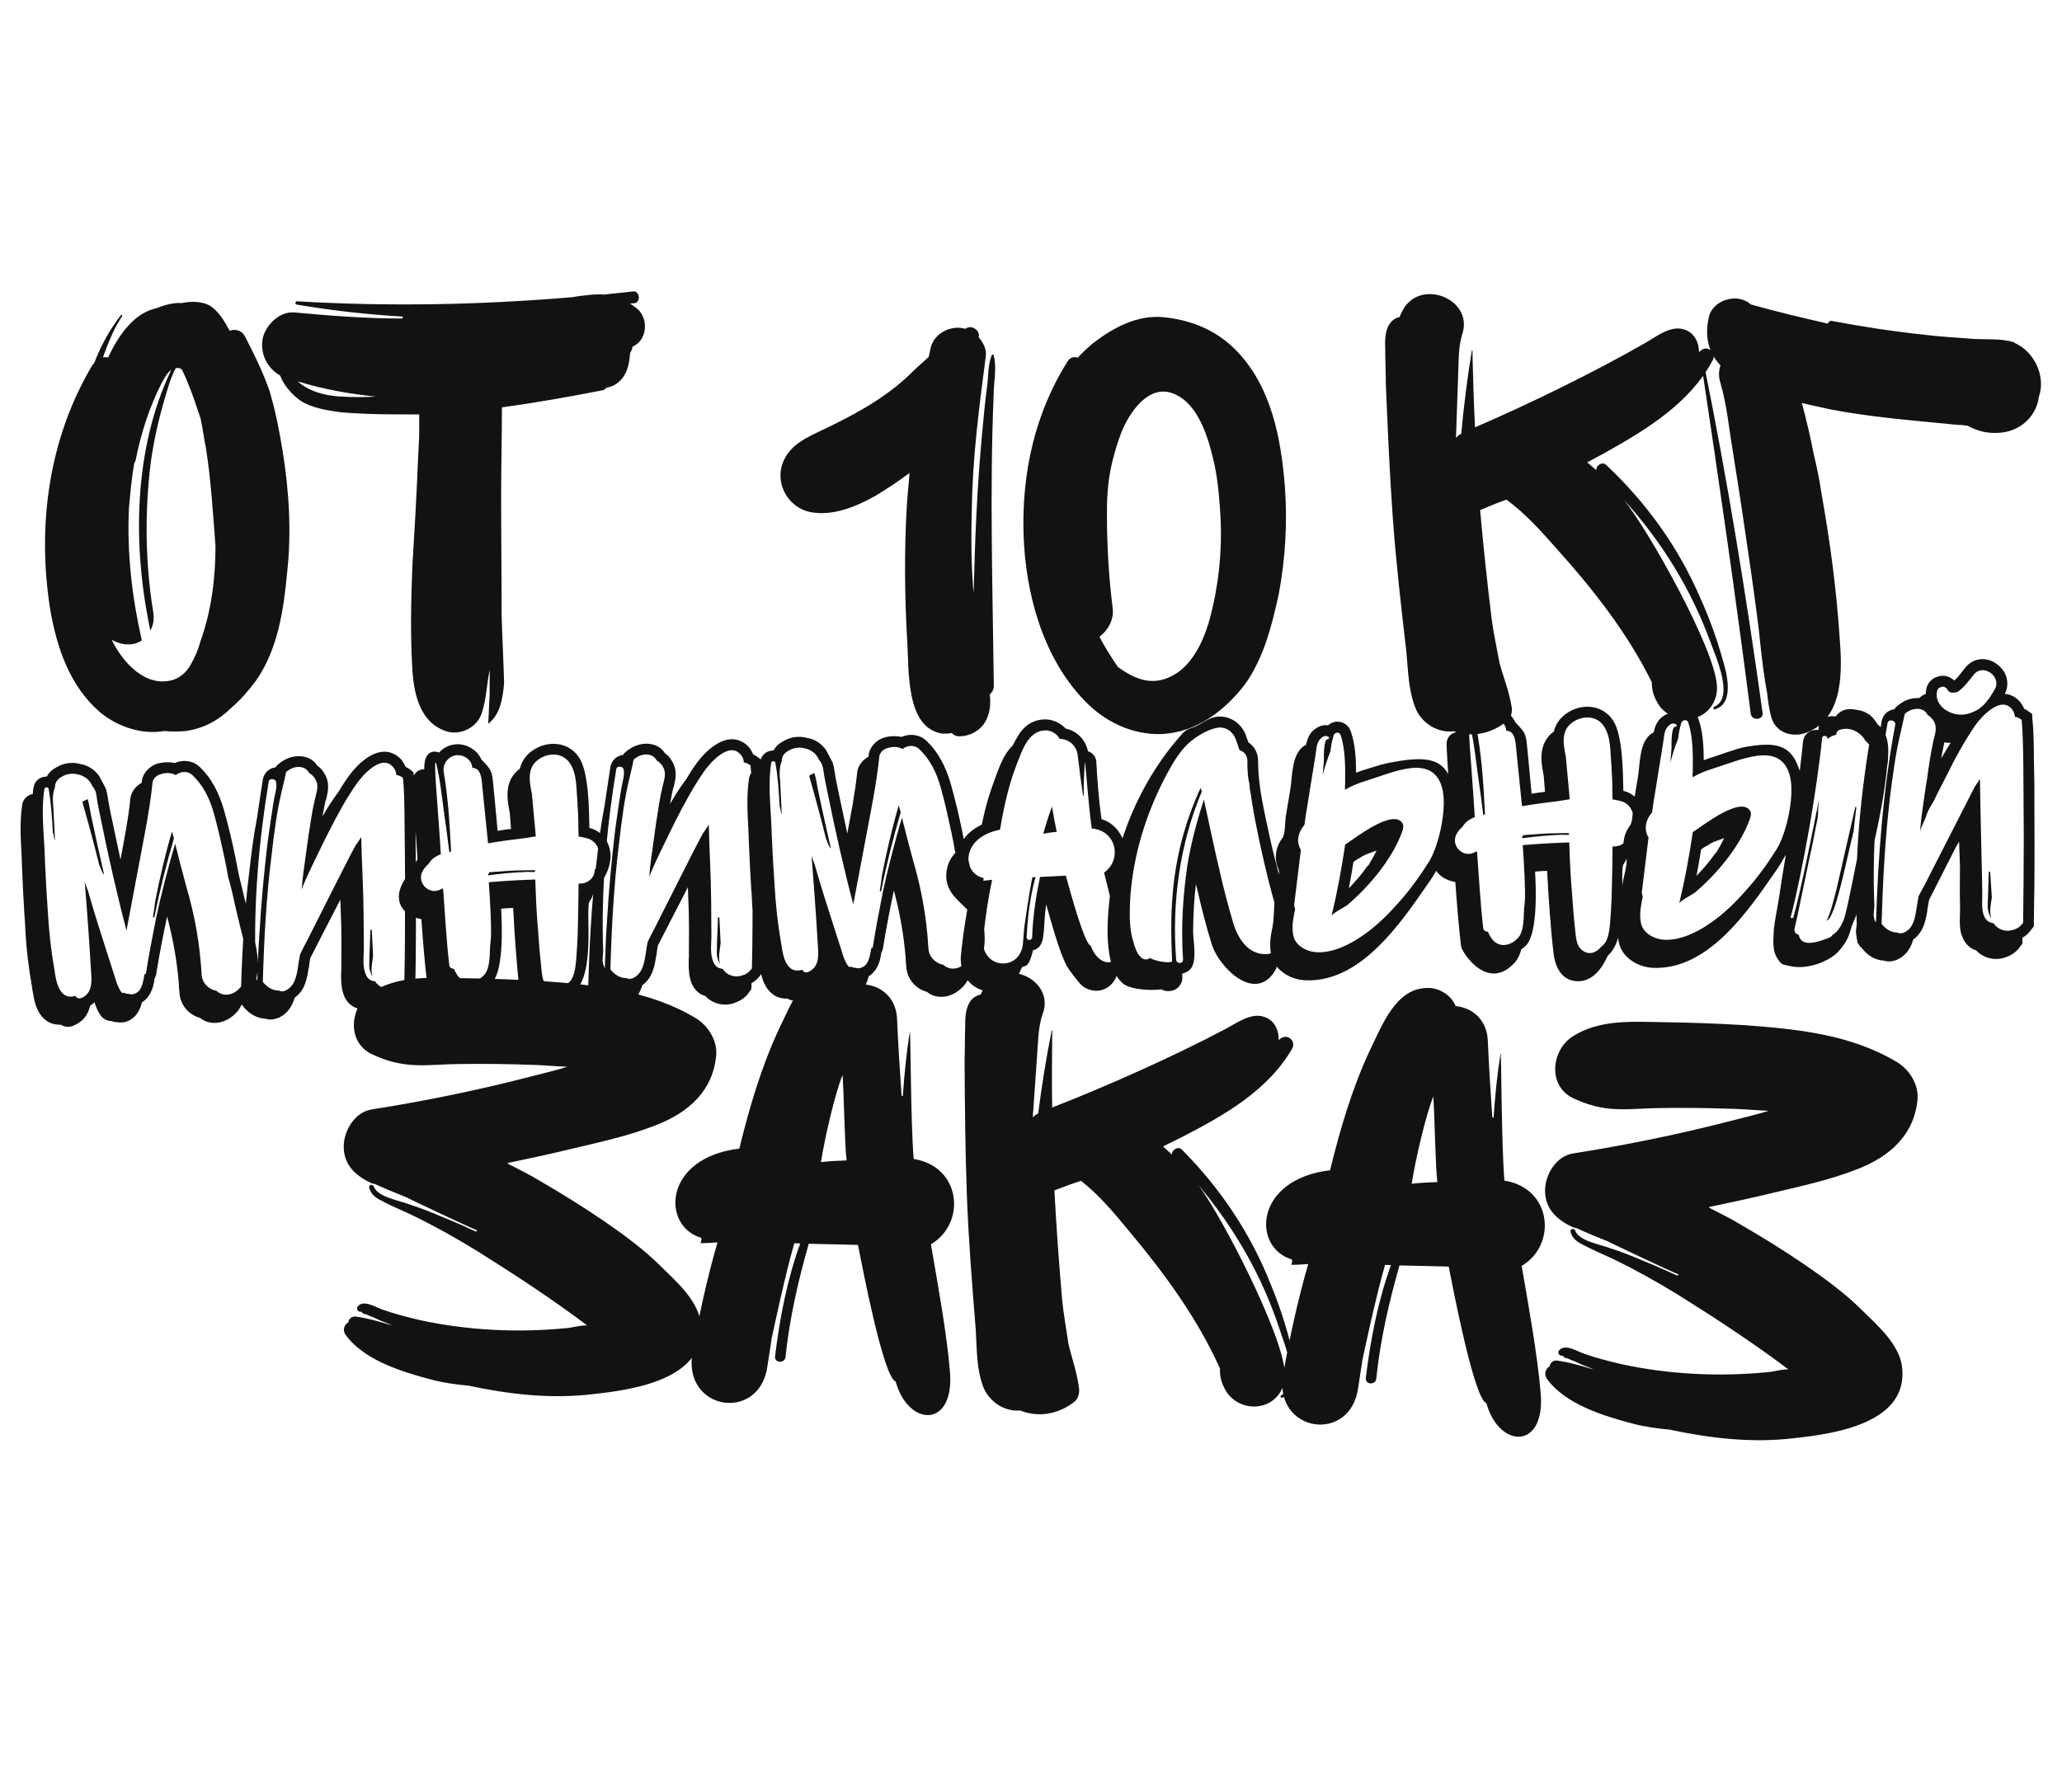
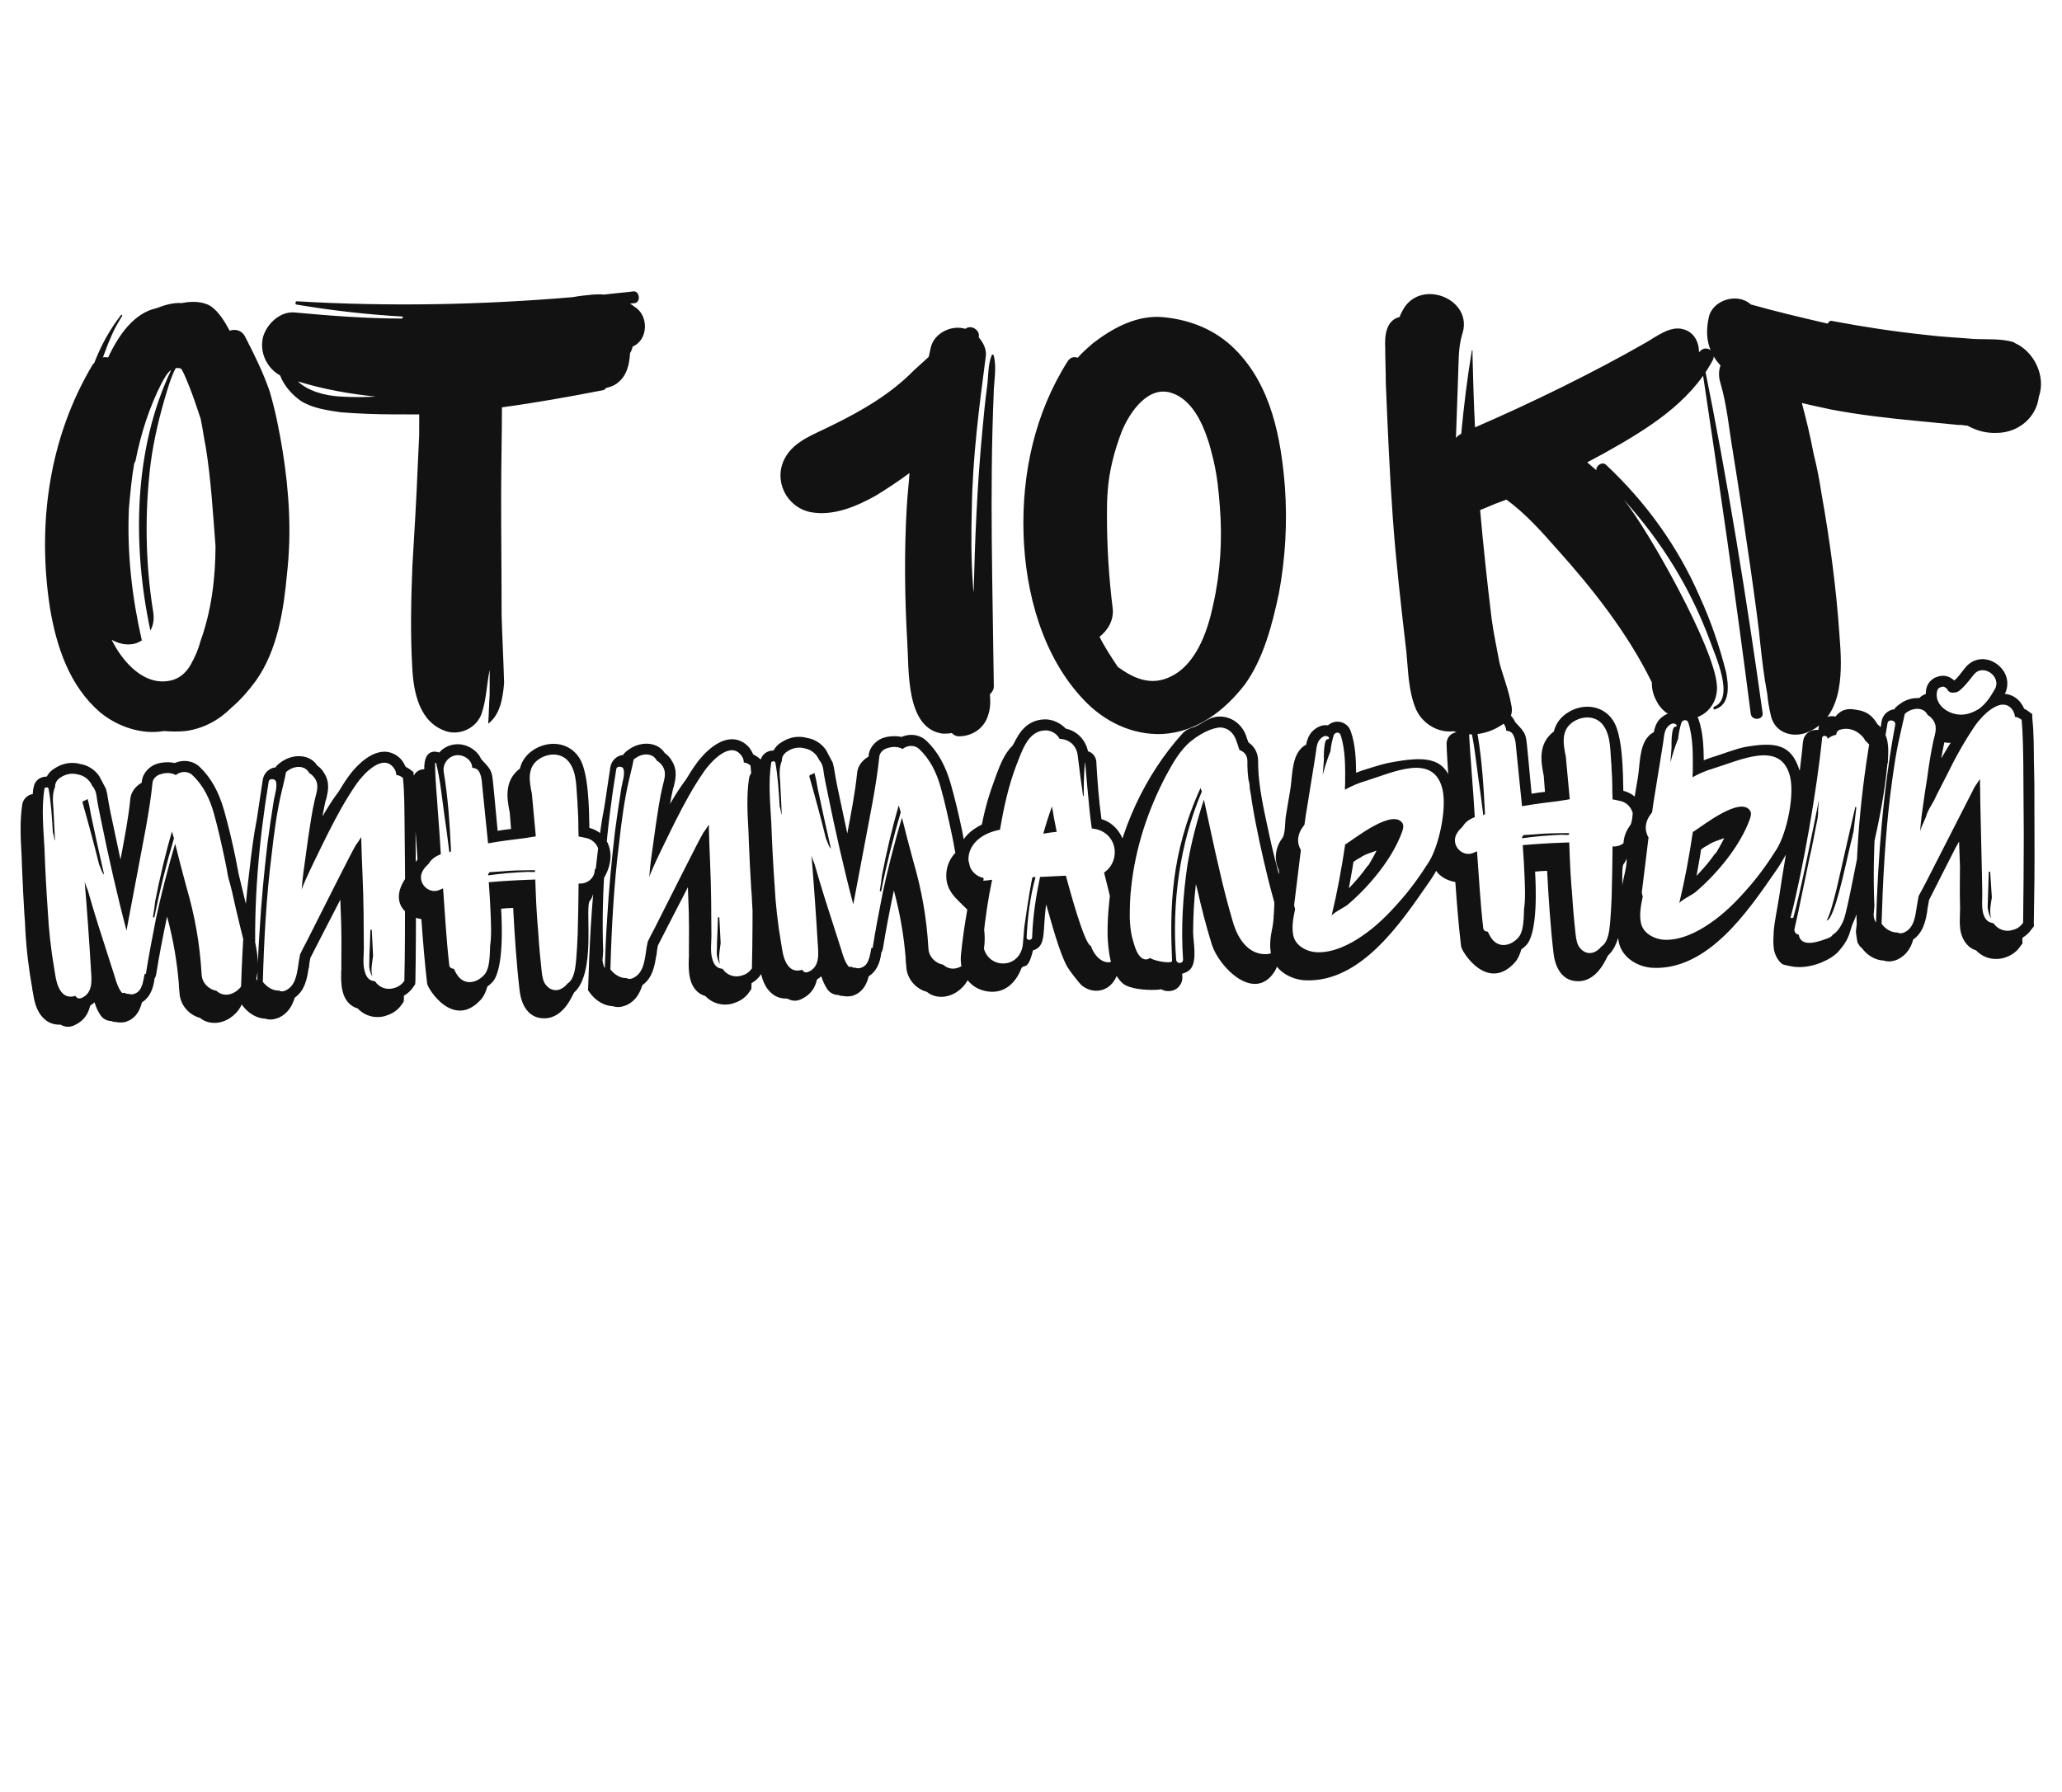
<svg xmlns="http://www.w3.org/2000/svg" width="245" height="213" viewBox="0 0 245 213" fill="none">
  <path d="M33.582 53.588C34.353 58.425 34.657 63.262 34.103 68.175C33.706 72.464 32.995 77.221 30.415 80.883C29.555 82.051 28.617 83.142 27.524 84.076C26.039 85.555 24.244 86.566 22.059 86.874C21.201 86.951 20.343 86.95 19.485 86.87C16.91 87.334 14.026 86.393 11.923 84.673C8.262 81.547 6.71 76.864 5.938 72.261C4.395 62.274 5.816 51.981 11.057 43.254C11.135 43.254 11.135 43.176 11.213 43.098C11.997 41.071 13.014 39.201 14.343 37.487C14.421 37.331 14.577 37.41 14.499 37.566C14.029 38.345 13.56 39.124 13.247 39.903C12.855 40.761 12.542 41.618 12.228 42.476C12.463 42.398 12.696 42.477 12.852 42.477C14.183 39.593 16.059 37.178 18.556 36.636C19.571 36.248 20.585 35.938 21.599 36.018C22.692 35.785 24.018 35.788 24.953 36.335C25.966 36.961 26.744 38.288 27.288 39.303C27.912 39.07 28.692 39.228 29.081 39.93C30.169 42.038 31.258 44.224 32.034 46.487C32.732 48.828 33.196 51.247 33.582 53.588ZM23.793 76.269C25.125 72.606 25.6 68.706 25.606 64.884C25.301 60.984 25.074 57.005 24.456 53.182C24.224 52.012 24.07 50.842 23.838 49.749C23.372 48.345 22.907 46.94 22.363 45.613C22.13 45.066 21.897 44.442 21.586 43.896C21.508 43.817 21.352 43.739 21.274 43.739L20.884 43.738C20.415 44.596 20.101 45.609 19.866 46.389C19.003 49.195 18.296 52.08 17.901 55.043C17.189 60.814 17.257 66.82 18.183 72.594C18.338 73.452 18.259 74.232 17.867 74.933C15.701 64.79 15.876 53.324 20.338 43.971C19.869 44.283 19.556 44.906 19.243 45.452C17.756 48.335 16.737 51.531 16.108 54.728C16.029 54.884 16.029 54.962 15.951 55.04C15.636 56.834 15.477 58.627 15.318 60.421C15.075 65.725 15.69 71.03 16.851 76.102C16.617 76.257 16.305 76.413 15.993 76.49C15.056 76.722 14.043 76.487 13.264 76.017C14.507 78.594 17.232 81.796 20.587 80.788C21.524 80.478 22.227 79.777 22.697 78.919C23.166 78.062 23.558 77.205 23.793 76.269ZM75.174 41.178C75.095 41.49 75.017 41.724 74.86 41.958C74.78 43.362 74.466 44.765 73.216 45.621C72.904 45.855 72.436 46.01 72.045 46.087C71.889 46.243 71.733 46.399 71.499 46.398C67.519 47.172 63.618 47.867 59.639 48.406C59.634 51.838 59.55 55.27 59.544 58.702C59.536 63.46 59.606 68.218 59.598 72.976C59.671 75.706 59.822 78.436 59.896 81.167C59.737 83.038 59.422 84.91 58.016 85.999L58.016 85.843C58.096 84.752 58.098 83.66 58.177 82.568L58.182 79.604C57.868 81.007 57.786 83.191 57.238 84.75C56.689 86.465 54.737 87.398 53.1 86.927C49.826 85.907 49.13 82.318 48.979 79.276C48.752 75.298 48.837 71.242 48.999 67.264C49.24 63.286 49.481 59.231 49.644 55.175L49.806 51.743L49.81 49.248C48.796 49.246 47.782 49.244 46.768 49.242C44.662 49.239 42.556 49.157 40.528 48.998C38.891 48.761 37.175 48.524 35.773 47.664C34.76 46.96 33.748 45.866 33.282 44.617C31.723 43.757 30.79 41.883 31.262 40.012C31.732 38.453 33.295 36.973 35.011 37.132C39.3 37.53 43.511 37.849 47.801 37.856C47.801 37.778 47.88 37.7 47.88 37.622C43.668 37.381 39.457 36.906 35.246 36.197C35.012 36.196 35.091 35.728 35.325 35.807C46.244 36.449 57.164 36.234 68.008 35.316C68.866 35.162 69.646 35.085 70.426 35.008C70.816 35.009 71.284 34.932 71.752 35.011C72.922 34.857 74.093 34.781 75.263 34.627C75.965 34.55 76.197 35.876 75.416 36.031C75.26 36.031 75.026 36.03 74.87 36.108C75.026 36.186 75.182 36.264 75.338 36.421C77.13 37.438 77.047 40.402 75.174 41.178ZM40.532 47.126C41.857 47.206 43.261 47.208 44.666 47.133C41.546 46.815 38.427 46.264 35.387 45.323C36.633 46.495 38.66 47.044 40.532 47.126ZM118.083 81.577C118.083 81.967 117.848 82.279 117.614 82.513C117.69 83.371 117.689 84.229 117.375 85.086C116.905 86.567 115.499 87.501 113.939 87.498C113.549 87.498 113.315 87.341 113.082 87.107C112.77 87.184 112.38 87.184 111.99 87.183C107.545 86.552 108.025 79.454 107.796 76.256C107.493 71.107 107.425 65.413 107.746 60.11C107.826 58.784 107.984 57.458 108.064 56.21C106.815 57.144 105.409 58.078 104.004 58.933C101.739 60.178 99.085 61.343 96.356 60.87C93.471 60.319 91.839 57.119 93.247 54.469C94.343 52.365 96.84 51.589 98.792 50.579C102.305 48.868 105.818 46.846 108.553 44.043L110.35 42.408C110.428 42.018 110.507 41.706 110.585 41.316C110.978 39.601 113.008 38.591 114.645 39.061L114.723 39.062C115.426 38.517 116.517 39.299 116.282 40.078C116.827 40.703 117.215 41.484 117.136 42.264C116.346 48.346 115.556 54.273 115.467 60.513C115.384 63.555 115.379 66.519 115.608 69.561C115.607 69.873 115.685 70.185 115.684 70.497C115.767 67.455 115.85 64.335 116.012 61.216C116.174 57.784 116.413 54.43 116.731 51.077C116.89 49.361 117.049 47.645 117.286 45.93C117.444 44.76 117.368 43.356 117.838 42.187C117.916 42.109 118.072 42.109 118.072 42.265C118.46 43.67 118.066 45.463 118.064 46.867C117.577 58.41 117.947 70.033 118.083 81.577ZM151.945 70.559C151.159 74.223 150.138 78.278 147.87 81.394C145.447 84.51 142.167 87 138.111 87.227C134.522 87.377 131.171 85.734 128.757 83.155C123.852 77.999 121.837 70.43 121.615 63.487C121.393 56.233 122.965 49.06 126.876 42.904C127.188 42.437 127.657 42.359 128.046 42.516C128.593 41.893 129.218 41.348 129.843 40.803C132.264 38.935 135.153 37.38 138.273 37.697C141.47 38.015 144.432 39.19 146.768 41.534C151.051 45.831 152.21 52.073 152.668 57.846C152.973 62.059 152.732 66.348 151.945 70.559ZM144.172 54.633C143.939 53.775 143.785 52.995 143.474 52.136C142.776 50.029 141.532 47.531 139.349 46.747C136.465 45.65 134.197 49.001 133.257 51.339C132.396 53.6 131.767 56.017 131.607 58.434C131.528 59.37 131.526 60.228 131.525 61.086C131.518 64.908 131.746 68.575 132.208 72.319C132.362 73.645 131.657 74.892 130.642 75.671C131.264 76.92 132.042 78.091 132.82 79.262L133.054 79.419C135.469 81.139 137.652 81.532 140.073 79.821C142.338 78.109 143.513 74.912 144.143 71.871C145.007 68.051 145.248 64.151 144.942 60.251C144.79 58.223 144.636 56.662 144.172 54.633ZM203.747 84.297C203.591 84.374 203.513 84.062 203.67 83.984C206.167 82.975 203.758 77.823 203.215 76.262C200.885 69.94 197.463 64.396 192.947 59.396C195.905 63.067 203.604 76.808 203.986 81.333C204.217 83.439 202.731 85.465 200.313 85.461C198.831 85.458 197.429 84.598 196.807 83.271C196.418 82.568 196.263 81.866 196.265 81.086C193.388 75.231 189.263 69.998 184.981 65.233C183.113 63.124 181.245 61.014 178.985 59.373L177.737 59.839C177.034 60.149 176.41 60.382 175.863 60.615C176.246 64.906 176.707 69.275 177.245 73.644C177.476 75.36 177.863 77.077 178.172 78.793C178.56 80.276 179.259 81.993 179.568 83.788C179.723 84.412 179.644 85.192 179.097 85.659C177.222 87.216 174.881 87.68 172.699 86.896C170.904 87.127 169.034 86.032 168.257 84.314C167.325 82.129 167.329 79.789 167.099 77.448C166.484 72.143 165.869 66.838 165.488 61.534C165.107 56.229 164.882 50.925 164.657 45.542C164.659 44.138 164.584 42.734 164.586 41.33C164.51 39.926 164.669 38.054 166.308 37.667C166.387 37.355 166.543 37.121 166.7 36.81C168.812 32.991 175.204 35.576 173.715 39.786C173.244 41.345 173.319 43.217 173.238 45.011L172.992 52.03C173.226 51.797 173.382 51.641 173.617 51.563C173.934 48.21 174.33 44.935 174.881 41.66C174.882 41.582 174.959 41.66 174.959 41.66L174.958 42.206C175.032 45.092 175.105 47.9 175.256 50.786C181.735 47.989 189.385 44.258 195.475 40.758C196.724 40.059 198.443 38.658 200.002 39.128C201.249 39.442 201.871 40.613 201.869 41.861L202.103 41.628C202.885 41.005 203.975 41.865 203.505 42.8C200.767 47.944 195.613 51.055 190.617 53.854L188.587 54.943C188.976 55.255 189.288 55.568 189.677 55.881C189.6 55.335 190.381 54.79 190.848 55.259C195.599 59.713 199.412 65.023 201.976 70.956C203.297 73.844 204.306 76.81 205.081 79.853C205.39 81.413 205.62 83.754 203.747 84.297ZM242.249 47.156C241.933 49.651 239.824 51.364 237.406 51.438C236.002 51.513 234.91 51.2 233.741 50.574L233.507 50.573C233.195 50.495 232.961 50.494 232.649 50.494L227.736 50.017C224.383 49.7 220.951 49.304 217.598 48.674C216.585 48.438 215.337 48.202 214.09 47.888C214.632 49.917 215.097 51.868 215.483 53.897C215.871 55.457 216.18 57.018 216.412 58.578C217.416 64.196 218.186 69.891 218.567 75.586C218.872 79.408 219.175 85.103 214.881 86.968C213.164 87.745 210.981 87.195 210.438 85.166C210.206 84.23 210.052 83.293 209.975 82.435C209.588 80.406 209.358 78.378 209.127 76.272C208.975 74.165 207.279 62.229 205.89 53.646C205.426 50.915 205.197 48.185 204.422 45.532C204.189 44.829 204.19 44.049 204.425 43.426C203.102 42.02 202.481 40.146 203.031 37.729C203.424 35.702 206.39 34.693 208.025 36.178C211.066 37.041 214.107 37.748 217.148 38.455C217.304 38.222 217.46 38.066 217.694 38.144C221.437 38.853 225.102 39.405 228.845 39.801C230.717 40.038 232.667 40.12 234.539 40.279C236.098 40.359 237.815 40.206 239.296 40.677L239.374 40.755C241.712 41.773 243.111 44.739 242.249 47.156ZM209.425 84.696C209.58 85.555 208.175 85.708 208.021 84.85C206.25 71.041 204.246 57.153 202.163 43.344C202.085 43.344 202.475 43.266 202.475 43.344C205.26 57.077 207.499 70.887 209.425 84.696Z" fill="#121212" />
-   <path d="M78.638 150.598C80.371 152.301 82.867 154.499 83.24 157.089C84.163 163.835 75.373 165.152 70.437 165.674C65.498 166.273 60.523 165.701 55.644 164.663C54.166 164.531 52.691 164.321 51.299 163.958C47.82 163.05 43.189 161.631 41.037 158.586C40.667 158.026 40.924 157.411 41.403 157.117C41.414 156.805 41.74 156.426 42.208 156.444C43.761 156.657 45.228 157.101 46.695 157.545C46.542 157.461 46.386 157.455 46.311 157.375C45.618 157.115 45.003 156.858 44.313 156.521C44.004 156.431 43.698 156.264 43.467 156.178C43.155 156.166 43.005 156.005 42.932 155.846C42.852 155.921 42.774 155.918 42.699 155.837L42.621 155.834C42.468 155.751 42.323 155.433 42.485 155.283C43.143 154.37 44.667 155.363 45.438 155.625C46.902 156.147 48.372 156.513 49.919 156.882C55.572 158.104 61.493 158.399 67.29 157.831C67.68 157.845 69.493 157.366 69.799 157.533C65.545 154.333 61.124 151.439 56.622 148.62C54.179 147.126 51.656 145.706 49.048 144.44C47.821 143.849 46.513 143.332 45.289 142.663C44.599 142.326 44.067 141.916 43.862 141.128C43.795 140.813 44.269 140.675 44.413 140.992C44.835 142.256 47.474 142.665 48.551 143.095C49.94 143.536 51.248 144.052 52.631 144.649C53.939 145.166 55.244 145.76 56.549 146.354C56.627 146.357 56.63 146.279 56.711 146.204C56.63 146.279 48.268 142.304 48.346 142.307C47.038 141.791 45.808 141.277 44.503 140.683C44.425 140.68 44.269 140.675 44.116 140.591C42.274 139.743 40.838 138.441 40.84 136.256C40.831 134.382 42.161 132.168 44.124 131.849C50.561 130.836 57.01 129.512 63.315 127.869C64.654 127.528 66.071 127.19 67.414 126.771C66.088 126.722 64.766 126.596 63.519 126.55C60.401 126.436 57.358 126.402 54.313 126.447C52.673 126.465 51.028 126.639 49.391 126.579C47.442 126.507 45.819 126.057 44.055 125.212C41.145 123.701 41.608 119.581 44.087 117.955C47.285 115.886 51.176 116.185 54.843 116.241C58.12 116.283 61.315 116.401 64.586 116.598C70.814 117.061 77.191 117.685 82.689 121.008C84.063 121.839 85.173 123.519 85.11 125.234C84.794 129.593 81.81 132.216 77.93 133.713C74.683 134.999 71.222 135.73 67.836 136.543C65.316 137.153 62.799 137.685 60.282 138.217C60.36 138.22 60.357 138.298 60.357 138.298C61.659 138.97 62.886 139.562 64.108 140.309C66.706 141.809 69.224 143.384 71.662 145.035C74.174 146.766 76.53 148.491 78.638 150.598ZM106.42 164.182C104.956 163.661 102.468 150.613 101.942 147.94L96.093 147.803C94.839 152.206 93.819 156.618 93.338 161.205C93.307 162.063 91.982 162.014 92.091 161.16C92.647 156.653 93.517 152.08 95.08 147.766L94.378 147.74C93.308 151.37 91.703 158.96 91.703 158.96L91.191 162.297C90.319 169.056 81.08 167.703 82.273 160.722C83.059 156.302 83.998 151.965 85.25 147.64C84.545 147.692 83.841 147.745 83.217 147.722C83.301 147.569 83.388 147.338 83.318 147.101C78.531 145.677 78.828 137.57 87.844 136.496C89.037 131.622 90.464 126.757 92.581 122.23C94.015 119.316 95.664 114.771 99.487 114.833C100.815 114.804 102.264 115.716 102.764 116.983C104.941 117.219 106.524 118.76 106.591 121.182C106.716 124.152 106.917 127.204 107.12 130.177C107.195 130.258 107.195 130.258 107.273 130.261C107.445 127.692 107.695 125.125 108.099 122.642C108.205 121.865 108.181 133.182 108.561 137.723C114.225 138.633 114.837 145.368 110.608 147.867C111.381 152.344 112.486 158.395 112.866 162.936C113.475 169.749 107.938 169.624 106.42 164.182ZM97.541 138.1C98.56 137.981 99.576 137.94 100.593 137.899C100.349 136.017 100.269 129.692 100.107 127.735C99.247 129.889 98.048 134.918 97.541 138.1ZM152.32 166.099C152.161 166.171 152.094 165.856 152.253 165.784C154.785 164.862 152.557 159.629 152.068 158.05C149.961 151.651 146.734 145.991 142.396 140.836C145.224 144.608 152.438 158.61 152.662 163.145C152.819 165.258 151.263 167.231 148.847 167.142C147.366 167.088 145.994 166.179 145.419 164.831C145.055 164.115 144.925 163.408 144.954 162.629C142.284 156.677 138.344 151.303 134.231 146.391C132.438 144.218 130.644 142.045 128.444 140.325L127.179 140.747C126.466 141.033 125.834 141.244 125.28 141.458C125.513 145.759 125.82 150.142 126.206 154.527C126.377 156.25 126.704 157.979 126.953 159.705C127.288 161.201 127.927 162.941 128.173 164.746C128.306 165.375 128.199 166.151 127.637 166.599C125.709 168.09 123.353 168.472 121.199 167.612C119.398 167.78 117.567 166.62 116.851 164.877C115.995 162.66 116.081 160.322 115.933 157.975C115.503 152.651 115.074 147.328 114.879 142.013C114.683 136.699 114.643 131.39 114.607 126.003C114.658 124.6 114.632 123.194 114.683 121.791C114.657 120.385 114.881 118.52 116.532 118.19C116.622 117.881 116.786 117.653 116.953 117.347C119.198 113.605 125.495 116.411 123.86 120.566C123.335 122.108 123.345 123.981 123.201 125.771L122.71 132.778C122.952 132.553 123.114 132.403 123.351 132.333C123.785 128.993 124.295 125.733 124.961 122.48C124.964 122.402 125.039 122.482 125.039 122.482L125.019 123.028C124.991 125.915 124.966 128.724 125.016 131.614C131.589 129.045 139.365 125.583 145.573 122.298C146.846 121.642 148.612 120.302 150.154 120.827C151.39 121.185 151.971 122.377 151.925 123.624L152.167 123.399C152.97 122.804 154.03 123.701 153.528 124.619C150.611 129.664 145.352 132.593 140.261 135.216L138.194 136.233C138.572 136.559 138.873 136.883 139.251 137.209C139.193 136.66 139.992 136.143 140.443 136.628C145.035 141.245 148.66 146.686 151.015 152.704C152.235 155.637 153.139 158.636 153.808 161.704C154.062 163.275 154.21 165.622 152.32 166.099ZM176.609 166.755C175.146 166.233 172.658 153.185 172.131 150.512L166.282 150.376C165.028 154.779 164.008 159.19 163.528 163.778C163.496 164.635 162.171 164.587 162.281 163.732C162.836 159.225 163.706 154.652 165.269 150.338L164.568 150.313C163.498 153.942 161.893 161.532 161.893 161.532L161.38 164.87C160.508 171.628 151.27 170.275 152.462 163.294C153.248 158.874 154.188 154.537 155.439 150.212C154.735 150.265 154.03 150.317 153.407 150.294C153.49 150.141 153.577 149.91 153.508 149.673C148.721 148.249 149.018 140.142 158.033 139.068C159.226 134.194 160.653 129.329 162.771 124.802C164.204 121.888 165.854 117.344 169.676 117.406C171.004 117.376 172.454 118.288 172.954 119.555C175.13 119.791 176.713 121.332 176.78 123.754C176.906 126.725 177.106 129.776 177.309 132.75C177.384 132.83 177.384 132.83 177.462 132.833C177.635 130.264 177.885 127.697 178.288 125.214C178.394 124.438 178.37 135.754 178.75 140.295C184.414 141.205 185.026 147.94 180.798 150.439C181.57 154.917 182.676 160.967 183.055 165.508C183.664 172.321 178.127 172.196 176.609 166.755ZM167.731 140.672C168.75 140.553 169.766 140.513 170.782 140.472C170.539 138.59 170.459 132.264 170.296 130.307C169.437 132.461 168.238 137.491 167.731 140.672ZM221.377 155.829C223.11 157.532 225.605 159.73 225.979 162.32C226.902 169.066 218.112 170.383 213.176 170.905C208.236 171.504 203.262 170.932 198.383 169.894C196.904 169.762 195.429 169.552 194.038 169.189C190.558 168.281 185.927 166.862 183.775 163.817C183.406 163.257 183.662 162.642 184.141 162.348C184.153 162.036 184.479 161.658 184.947 161.675C186.5 161.888 187.967 162.332 189.433 162.776C189.28 162.692 189.124 162.686 189.049 162.606C188.356 162.346 187.741 162.089 187.051 161.752C186.742 161.662 186.436 161.495 186.205 161.409C185.893 161.397 185.743 161.236 185.671 161.077C185.59 161.152 185.512 161.149 185.437 161.068L185.359 161.065C185.206 160.982 185.062 160.664 185.223 160.514C185.881 159.602 187.406 160.594 188.177 160.856C189.641 161.378 191.11 161.745 192.658 162.113C198.311 163.335 204.232 163.63 210.029 163.062C210.418 163.077 212.231 162.597 212.537 162.764C208.284 159.564 203.863 156.67 199.361 153.851C196.918 152.357 194.394 150.938 191.787 149.671C190.56 149.08 189.252 148.564 188.027 147.894C187.337 147.557 186.806 147.147 186.601 146.359C186.534 146.044 187.008 145.906 187.152 146.223C187.574 147.487 190.213 147.896 191.29 148.326C192.679 148.767 193.987 149.283 195.37 149.881C196.678 150.397 197.983 150.991 199.288 151.585C199.366 151.588 199.369 151.51 199.449 151.435C199.369 151.51 191.007 147.535 191.084 147.538C189.777 147.022 188.547 146.508 187.241 145.914C187.163 145.911 187.008 145.906 186.855 145.822C185.012 144.974 183.577 143.672 183.579 141.487C183.57 139.613 184.9 137.399 186.863 137.08C193.3 136.067 199.749 134.743 206.053 133.101C207.393 132.759 208.81 132.421 210.152 132.002C208.827 131.953 207.505 131.827 206.258 131.781C203.14 131.667 200.097 131.633 197.051 131.678C195.412 131.696 193.766 131.87 192.129 131.81C190.181 131.738 188.558 131.289 186.794 130.443C183.883 128.932 184.346 124.812 186.826 123.186C190.023 121.117 193.915 121.416 197.581 121.472C200.858 121.515 204.054 121.632 207.325 121.83C213.552 122.292 219.93 122.916 225.428 126.239C226.802 127.07 227.911 128.75 227.848 130.465C227.533 134.824 224.549 137.447 220.669 138.944C217.422 140.23 213.961 140.961 210.575 141.774C208.055 142.384 205.537 142.916 203.02 143.448C203.098 143.451 203.095 143.529 203.095 143.529C204.398 144.201 205.625 144.793 206.846 145.54C209.445 147.04 211.963 148.615 214.4 150.266C216.913 151.997 219.269 153.722 221.377 155.829Z" fill="#121212" />
  <path d="M30.556 113.378C30.779 115.011 30.583 116.413 29.968 117.543C29.738 118.002 29.382 118.384 28.983 118.686C28.872 119.018 28.759 119.309 28.605 119.602C27.99 120.732 26.787 121.513 25.599 121.556C24.943 121.579 24.28 121.398 23.772 120.965C22.405 120.604 21.377 119.369 21.325 117.935C21.271 117.568 21.258 117.199 21.244 116.83C21.032 114.335 20.61 111.725 19.853 108.921C19.361 111.236 18.911 113.55 18.543 115.86C18.508 116.026 18.432 116.193 18.354 116.318C18.325 116.648 18.253 116.937 18.182 117.227C17.926 118.098 17.497 118.729 16.855 119.121L16.82 119.286C16.492 120.447 15.861 121.167 14.887 121.448C14.684 121.496 14.52 121.502 14.356 121.508C14.151 121.516 13.944 121.482 13.738 121.448C13.574 121.454 13.409 121.419 13.242 121.343C12.708 121.321 12.248 121.092 11.945 120.651C11.598 120.13 11.374 119.605 11.234 119.118C11.074 119.246 10.915 119.375 10.714 119.505C10.501 120.416 10.039 121.253 8.95 121.784C8.709 121.916 8.425 122.008 8.138 122.019C7.769 122.032 7.478 121.919 7.185 121.766C6.448 121.792 5.783 121.57 5.274 121.096C4.257 120.189 4.043 118.801 3.883 117.781C3.838 117.66 3.835 117.578 3.831 117.455C3.42 115.172 3.132 112.844 3 110.305C2.98 109.773 2.961 109.24 2.901 108.709C2.793 106.825 2.683 104.901 2.613 102.975L2.568 101.705C2.455 99.699 2.34 97.652 2.637 95.631C2.736 94.971 3.251 94.46 3.904 94.355C3.895 94.109 3.926 93.82 3.999 93.572C4.095 92.83 4.692 92.316 5.471 92.288L5.553 92.285C5.784 91.867 6.1 91.527 6.502 91.307C7.104 90.917 7.752 90.688 8.449 90.663C8.776 90.651 9.147 90.679 9.52 90.789C10.427 90.92 11.267 91.465 11.787 92.225L12.579 93.715C12.626 93.877 12.674 94.081 12.722 94.284C12.831 95.019 12.98 95.752 13.132 96.567L13.28 97.259C13.627 98.929 13.973 100.557 14.317 102.145C14.764 99.749 15.251 97.311 15.492 94.882C15.586 94.058 16.177 93.381 16.821 93.029C16.859 92.946 16.857 92.905 16.854 92.823C16.982 91.793 17.855 90.982 18.708 90.746C19.033 90.653 19.4 90.598 19.769 90.585C20.097 90.573 20.426 90.603 20.757 90.673C21.08 90.538 21.446 90.443 21.815 90.43C22.552 90.403 23.259 90.665 23.77 91.18C25.087 92.446 26.009 94.136 26.62 96.288C27.137 98.116 27.572 99.946 27.969 101.86C28.073 102.472 28.219 103.123 28.372 103.938L28.805 105.728C28.998 106.541 29.19 107.314 29.383 108.128C29.525 108.656 29.627 109.186 29.769 109.714C29.818 109.958 29.87 110.243 29.96 110.486C30.199 111.421 30.439 112.397 30.556 113.378ZM28.838 116.927C29.375 115.882 29.414 114.691 29.291 113.546C29.125 112.363 28.796 111.185 28.507 110.005C28.172 108.663 27.879 107.361 27.585 106.018C27.441 105.449 27.296 104.838 27.11 104.23C27.003 103.536 26.854 102.803 26.706 102.111C26.312 100.279 25.918 98.447 25.401 96.619C24.931 94.954 24.176 93.34 22.86 92.115C22.349 91.6 21.448 91.633 20.89 92.104C20.388 91.835 19.771 91.775 19.081 92.005C18.634 92.103 18.198 92.529 18.131 92.941C17.767 96.524 16.992 100.08 16.34 103.632C15.889 105.945 15.48 108.257 15.03 110.571C13.939 106.466 12.865 101.705 12.017 97.51C11.817 96.491 11.575 95.474 11.458 94.494C11.402 94.085 11.224 93.682 10.967 93.404C10.654 92.676 10.02 92.166 9.236 92.03C8.573 91.849 7.839 91.957 7.198 92.39C6.716 92.695 6.526 93.112 6.541 93.522C6.2 94.313 6.273 95.213 6.344 96.031C6.379 97.014 6.454 97.955 6.489 98.939L6.523 99.881C6.441 99.884 6.368 98.984 6.286 98.987C6.181 97.227 6.073 95.343 5.768 93.713C5.72 93.51 5.31 93.525 5.277 93.731C4.91 96.083 5.162 98.535 5.287 100.869C5.373 103.287 5.503 105.744 5.671 108.158C5.798 110.533 6.044 112.822 6.457 115.186C6.615 116.165 6.741 117.392 7.505 118.103C7.887 118.458 8.464 118.52 8.949 118.338C8.993 118.419 9.036 118.458 9.078 118.498C9.25 118.697 9.536 118.686 9.778 118.554C11.068 117.934 10.891 116.422 10.807 115.235C10.602 111.797 10.35 108.195 10.062 104.759C10.157 105.125 10.292 105.449 10.427 105.772C10.803 107.112 11.222 108.492 11.639 109.831L13.626 116.037C13.813 116.687 13.999 117.295 14.389 117.856C14.476 118.017 14.642 118.052 14.762 117.965C14.93 118.082 15.136 118.116 15.341 118.109C15.467 118.186 15.672 118.179 15.876 118.131C16.525 117.943 16.755 117.484 16.939 116.903C17.047 116.488 17.116 116.117 17.183 115.704C17.186 115.786 17.311 115.823 17.346 115.657C17.612 113.925 18.094 111.364 18.546 109.091C19.037 106.776 19.934 103.174 20.814 100.271C21.245 101.979 21.675 103.686 22.147 105.392C23.176 108.925 23.744 112.186 23.956 115.789C23.991 116.773 24.758 117.566 25.708 117.737C26.769 118.724 28.261 118.014 28.838 116.927ZM10.407 94.942C10.595 95.591 10.699 96.203 10.803 96.815C11.246 98.891 11.886 101.863 12.371 103.938C12.117 103.701 12.065 103.416 11.887 103.012C11.884 102.93 11.84 102.849 11.797 102.81C11.174 100.289 10.512 97.851 9.807 95.374C9.845 95.29 9.844 95.249 9.842 95.208C10.046 95.16 10.248 95.07 10.407 94.942ZM18.434 107.126C18.99 104.316 19.629 101.544 20.433 98.808C20.526 99.091 20.577 99.377 20.668 99.62C19.754 102.729 18.964 105.876 18.338 109.016L18.297 109.018C18.256 109.019 18.215 109.021 18.173 108.981C18.274 108.362 18.375 107.743 18.434 107.126ZM17.183 115.704L17.182 115.663L17.183 115.704ZM49.184 92.319C49.329 94.078 49.351 95.841 49.372 97.564L49.381 97.81C49.366 98.549 49.394 99.327 49.381 100.107C49.412 102.116 49.404 104.168 49.436 106.218C49.418 110.28 49.413 113.563 49.356 116.56L49.33 116.971L49.096 117.307C48.824 117.727 48.426 118.07 47.984 118.332L47.994 118.619L47.968 119.03L47.734 119.367C47.305 119.997 46.705 120.429 45.975 120.661C45.652 120.795 45.325 120.848 44.957 120.861C44.014 120.895 43.139 120.516 42.5 119.842C41.588 119.587 40.945 118.831 40.702 117.773C40.51 117 40.522 116.179 40.538 115.481C40.57 115.234 40.563 115.029 40.555 114.824L40.569 111.788C40.547 111.173 40.566 110.557 40.543 109.901L40.496 108.59C40.496 108.59 40.46 107.607 40.435 106.91L40.052 107.663C40.052 107.663 36.983 113.599 36.869 113.849C36.8 114.22 36.732 114.592 36.705 115.003L36.667 115.087C36.501 116.159 36.268 117.686 35.028 118.551C34.732 119.464 34.273 120.383 33.184 120.914C32.941 121.005 32.618 121.14 32.208 121.155C31.962 121.163 31.756 121.13 31.507 121.057C30.521 121.01 29.558 120.47 28.826 119.512L28.567 119.152L28.592 118.7C28.727 114.469 28.938 108.923 29.643 103.4C29.86 101.464 30.113 99.363 30.53 97.255L31.226 92.635C31.361 91.851 31.997 91.254 32.773 91.185L32.81 91.061L33.127 90.762L33.487 90.503C34.048 90.114 34.737 89.884 35.393 89.86C36.335 89.826 37.21 90.205 37.689 90.968C38.026 91.202 38.324 91.519 38.544 91.922C39.24 93.045 38.951 94.122 38.774 94.908L38.663 95.24C38.521 95.861 38.419 96.439 38.316 97.017C38.858 96.095 39.4 95.214 39.987 94.413C40.026 94.371 40.065 94.288 40.183 94.16C40.571 93.531 40.919 92.944 41.349 92.354C41.661 91.892 43.5 89.405 45.589 89.33C46.409 89.301 47.202 89.683 47.76 90.36C47.932 90.6 48.064 90.841 48.197 91.124C48.323 91.201 48.49 91.277 48.658 91.394L49.122 91.747L49.184 92.319ZM48.068 97.816C48.044 96.011 48.062 94.206 47.876 92.448C47.706 92.29 47.456 92.176 47.207 92.103L47.084 92.107C47.072 91.78 46.978 91.455 46.722 91.177C45.392 89.542 43.143 92.044 42.401 93.096C41.074 94.99 39.998 96.998 38.963 99.045C38.466 100.048 35.902 105.186 35.84 105.762C35.897 105.063 35.954 104.363 36.052 103.663L36.638 99.416C36.872 97.93 37.065 96.447 37.422 94.957C37.599 94.171 37.94 93.379 37.459 92.576C37.285 92.295 37.029 92.017 36.736 91.863C36.735 91.822 36.694 91.824 36.693 91.783C36.168 90.899 34.942 91.025 34.263 91.542C34.183 91.586 34.063 91.672 33.984 91.757C33.848 92.541 33.63 93.329 33.453 94.115C32.883 96.515 32.563 99.029 32.282 101.5C31.642 106.529 31.374 111.625 31.227 116.677C31.7 117.275 32.373 117.744 33.151 117.716C33.403 117.871 33.729 117.818 33.971 117.686C35.059 117.155 35.26 115.876 35.426 114.803C35.491 114.309 35.556 113.855 35.663 113.4C35.891 112.899 36.16 112.397 36.43 111.895C37.963 108.886 41.789 101.2 42.294 100.403C42.53 100.107 42.723 99.772 42.917 99.478C42.984 102.47 43.173 105.458 43.2 108.493L43.23 112.759C43.22 113.621 43.09 114.569 43.324 115.381C43.468 115.95 43.733 116.474 44.352 116.575C44.435 116.613 44.476 116.612 44.558 116.609C45.079 117.411 46.033 117.705 46.924 117.385C47.412 117.245 47.77 116.945 48.044 116.566C48.125 113.117 48.124 109.67 48.124 106.224C48.147 103.434 48.086 100.605 48.068 97.816ZM30.564 116.496C30.618 114.565 30.711 112.593 30.845 110.619C31.048 107.124 31.375 103.666 31.784 100.205C32.009 98.474 32.276 96.742 32.543 95.05C32.645 94.472 33.015 93.351 32.749 92.786C32.617 92.545 32 92.485 31.931 92.856C30.751 99.996 30.112 107.322 30.372 114.574L30.286 115.603C30.34 115.97 30.432 116.254 30.477 116.376C30.521 116.456 30.567 116.578 30.564 116.496ZM44.175 110.51L44.179 110.632C44.212 111.534 44.286 112.475 44.32 113.417L44.326 113.581C44.233 114.405 44.016 115.233 44.251 116.045C43.99 115.645 43.845 115.034 43.873 114.664C43.884 113.843 43.897 113.063 43.95 112.241L44.01 110.474C44.051 110.473 44.093 110.513 44.175 110.51ZM72.364 100.595C73.244 103.394 70.544 105.912 70.544 105.912C70.48 106.406 70.29 106.824 70.015 107.162C69.567 108.408 70.772 115.668 68.227 117.934C68.068 118.062 67.104 120.928 64.768 121.012C62.72 121.085 61.917 119.309 61.736 117.674C61.385 114.774 61.121 110.845 60.974 107.896C60.483 107.914 60.032 107.93 59.542 107.989C59.646 109.749 59.88 115.115 58.541 116.681C58.343 116.894 58.144 117.065 57.904 117.237C57.76 117.776 57.533 118.317 57.179 118.74C53.906 122.427 50.816 117.492 50.753 116.879C50.46 114.428 50.237 111.646 50.068 109.231C47.632 108.785 46.284 106.659 48.563 103.87L49.608 102.109C49.608 102.109 49.028 93.966 49.026 92.776C49.039 91.996 49.633 91.4 50.413 91.413C50.374 90.307 50.694 88.942 52.188 89.422C52.7 88.829 53.467 88.473 54.286 88.444C55.434 88.403 56.689 89.096 57.181 90.227C58.673 91.773 58.422 91.659 58.729 94.479L59.127 98.732C59.657 98.631 60.188 98.57 60.72 98.51L60.569 96.588C60.267 95.04 59.817 92.799 61.775 91.334C61.953 90.589 62.377 89.835 63.217 89.231C65.017 87.936 67.566 88.09 68.827 90.055C69.955 91.779 69.99 96.168 70.028 98.382C71.146 98.67 71.993 99.419 72.364 100.595ZM70.658 103.364C71.643 102.221 71.402 100.096 69.785 99.621C69.414 99.552 69.081 99.441 68.752 99.412L68.72 98.51C68.725 97.526 68.69 96.542 68.615 95.601C68.611 95.478 68.647 95.354 68.602 95.233C68.469 93.802 68.568 91.993 67.744 90.751C66.874 89.387 65.152 89.408 63.952 90.271C62.593 91.264 62.898 92.894 63.195 94.319C63.337 95.996 63.522 97.712 63.664 99.389C63.215 99.447 62.808 99.543 62.359 99.6C60.929 99.775 59.499 99.949 58.073 100.205L57.991 100.208C57.802 98.369 57.611 96.489 57.42 94.608L57.227 92.646C57.173 92.279 56.981 91.506 56.565 91.357C56.398 91.281 56.274 91.244 56.11 91.25L56.107 91.168C56.032 90.227 54.985 89.608 54.129 89.762C53.232 89.918 52.566 90.803 52.723 91.741C53.244 94.84 53.441 98.033 53.595 101.187L53.513 101.19C53.472 101.191 53.434 101.275 53.395 101.317C53.217 99.805 52.996 98.213 52.778 96.703C52.501 94.703 52.304 92.659 51.824 90.707C51.821 90.624 51.698 90.629 51.701 90.711C51.688 92.64 51.923 94.6 52.033 96.525C52.175 98.202 52.276 99.88 52.376 101.518C51.769 101.745 51.248 102.091 50.939 102.636C50.701 102.85 50.464 103.104 50.309 103.356C49.374 104.743 50.868 106.372 52.241 105.748L52.645 105.57C52.876 108.597 53.028 111.669 53.382 114.692C53.393 114.979 53.685 115.132 53.931 115.124C54.02 115.326 54.11 115.527 54.24 115.728C55.07 117.134 56.58 116.916 57.566 115.814C58.039 115.263 58.128 114.317 58.185 113.617C58.214 113.288 58.201 112.919 58.23 112.59L58.226 112.467C58.424 111.147 58.333 109.755 58.285 108.403C58.242 107.215 58.159 106.028 58.075 104.841C59.629 104.704 61.225 104.605 62.782 104.549L63.602 104.52C63.62 105.012 63.639 105.544 63.656 106.036C63.712 107.593 63.811 109.189 63.948 110.744C64.047 112.34 64.185 113.894 64.365 115.488C64.425 116.019 64.532 116.712 64.915 117.109C65.387 117.666 66.133 117.886 66.854 117.409C67.055 117.278 67.254 117.107 67.371 116.939C67.412 116.937 67.412 116.937 67.41 116.896C68.253 116.374 68.367 114.975 68.458 114.069C68.545 113.081 68.592 112.095 68.637 111.068C68.688 109.055 68.737 107.002 68.747 104.992C69.653 105.082 70.575 104.475 70.662 103.487L70.658 103.364ZM59.506 103.559C60.855 103.429 62.209 103.421 63.562 103.414L63.57 103.619C63.324 103.627 63.037 103.638 62.749 103.607C61.192 103.663 59.597 103.802 58.005 104.023L57.999 103.859C58.079 103.816 58.117 103.732 58.155 103.649C58.606 103.633 59.055 103.575 59.506 103.559ZM90.481 90.837C90.626 92.596 90.648 94.359 90.669 96.082L90.678 96.328C90.663 97.067 90.691 97.845 90.678 98.625C90.709 100.634 90.701 102.686 90.733 104.736C90.715 108.798 90.71 112.081 90.653 115.077L90.627 115.489L90.393 115.825C90.121 116.245 89.723 116.588 89.281 116.85L89.291 117.137L89.265 117.548L89.031 117.884C88.602 118.515 88.002 118.947 87.272 119.178C86.949 119.313 86.622 119.366 86.254 119.379C85.311 119.413 84.436 119.034 83.796 118.36C82.885 118.105 82.242 117.349 81.999 116.291C81.807 115.518 81.819 114.697 81.835 113.999C81.867 113.752 81.86 113.547 81.852 113.342L81.866 110.306C81.844 109.691 81.863 109.075 81.84 108.419L81.793 107.108C81.793 107.108 81.757 106.125 81.732 105.428L81.349 106.18C81.349 106.18 78.28 112.116 78.166 112.367C78.097 112.738 78.028 113.11 78.002 113.521L77.964 113.605C77.798 114.677 77.565 116.204 76.324 117.069C76.029 117.982 75.57 118.901 74.481 119.432C74.238 119.523 73.915 119.658 73.505 119.672C73.259 119.681 73.053 119.648 72.804 119.575C71.818 119.528 70.855 118.988 70.123 118.03L69.864 117.67L69.889 117.218C70.024 112.987 70.235 107.441 70.939 101.918C71.157 99.982 71.41 97.881 71.827 95.773L72.522 91.153C72.658 90.369 73.293 89.772 74.07 89.703L74.107 89.579L74.424 89.28L74.784 89.021C75.345 88.632 76.034 88.402 76.69 88.378C77.632 88.344 78.507 88.723 78.986 89.486C79.322 89.72 79.621 90.037 79.841 90.439C80.537 91.563 80.248 92.64 80.071 93.426L79.96 93.758C79.818 94.379 79.716 94.957 79.613 95.535C80.154 94.613 80.697 93.732 81.284 92.931C81.323 92.889 81.361 92.805 81.48 92.678C81.868 92.049 82.216 91.462 82.646 90.872C82.957 90.41 84.796 87.923 86.886 87.848C87.706 87.819 88.499 88.201 89.056 88.878C89.229 89.118 89.361 89.359 89.494 89.642C89.62 89.719 89.787 89.795 89.955 89.912L90.419 90.265L90.481 90.837ZM89.365 96.334C89.341 94.529 89.359 92.724 89.172 90.966C89.003 90.808 88.752 90.694 88.504 90.621L88.381 90.625C88.369 90.297 88.275 89.973 88.019 89.695C86.689 88.06 84.44 90.562 83.698 91.614C82.371 93.508 81.295 95.516 80.26 97.563C79.763 98.566 77.199 103.704 77.137 104.28C77.194 103.581 77.251 102.881 77.349 102.18L77.935 97.934C78.169 96.448 78.362 94.964 78.719 93.475C78.896 92.689 79.236 91.897 78.756 91.094C78.582 90.813 78.326 90.535 78.033 90.381C78.032 90.34 77.991 90.342 77.989 90.301C77.465 89.417 76.239 89.543 75.56 90.06C75.48 90.104 75.36 90.19 75.281 90.275C75.145 91.059 74.927 91.847 74.75 92.632C74.18 95.032 73.86 97.546 73.579 100.018C72.939 105.046 72.671 110.143 72.524 115.195C72.996 115.793 73.67 116.261 74.448 116.233C74.7 116.389 75.026 116.336 75.268 116.204C76.356 115.673 76.557 114.394 76.723 113.321C76.787 112.826 76.853 112.373 76.96 111.918C77.188 111.417 77.457 110.915 77.727 110.413C79.26 107.404 83.086 99.718 83.591 98.92C83.827 98.625 84.02 98.29 84.214 97.995C84.281 100.988 84.47 103.976 84.497 107.011L84.527 111.277C84.517 112.139 84.387 113.087 84.621 113.899C84.765 114.468 85.029 114.992 85.648 115.093C85.732 115.131 85.773 115.13 85.855 115.127C86.376 115.928 87.33 116.222 88.221 115.903C88.709 115.763 89.067 115.463 89.341 115.084C89.422 111.634 89.421 108.188 89.421 104.742C89.444 101.951 89.383 99.123 89.365 96.334ZM71.861 115.013C71.915 113.083 72.008 111.111 72.142 109.137C72.345 105.642 72.672 102.184 73.081 98.723C73.306 96.992 73.572 95.259 73.84 93.568C73.942 92.99 74.312 91.869 74.046 91.304C73.914 91.062 73.296 91.002 73.228 91.374C72.048 98.514 71.409 105.84 71.669 113.092L71.583 114.121C71.637 114.488 71.729 114.772 71.775 114.893C71.818 114.974 71.864 115.095 71.861 115.013ZM85.472 109.027L85.476 109.15C85.509 110.052 85.583 110.993 85.617 111.935L85.623 112.099C85.53 112.923 85.313 113.751 85.547 114.563C85.287 114.162 85.142 113.552 85.17 113.182C85.181 112.361 85.194 111.581 85.247 110.759L85.306 108.992C85.347 108.991 85.39 109.03 85.472 109.027ZM116.912 110.279C117.134 111.912 116.938 113.314 116.323 114.443C116.093 114.903 115.737 115.285 115.338 115.586C115.227 115.919 115.114 116.21 114.961 116.503C114.345 117.632 113.142 118.414 111.954 118.457C111.298 118.48 110.635 118.299 110.127 117.866C108.761 117.505 107.732 116.27 107.68 114.836C107.626 114.468 107.613 114.1 107.599 113.731C107.387 111.236 106.965 108.625 106.208 105.822C105.717 108.137 105.266 110.45 104.898 112.761C104.863 112.926 104.787 113.093 104.709 113.219C104.68 113.548 104.608 113.838 104.537 114.128C104.281 114.999 103.852 115.629 103.21 116.022L103.175 116.187C102.847 117.348 102.217 118.068 101.242 118.349C101.039 118.397 100.875 118.403 100.711 118.409C100.506 118.416 100.3 118.383 100.093 118.349C99.929 118.355 99.764 118.32 99.597 118.244C99.063 118.222 98.603 117.992 98.3 117.552C97.954 117.031 97.73 116.506 97.589 116.018C97.43 116.147 97.27 116.276 97.07 116.406C96.856 117.316 96.394 118.154 95.305 118.685C95.064 118.817 94.78 118.909 94.493 118.919C94.124 118.932 93.833 118.82 93.54 118.666C92.803 118.693 92.138 118.47 91.629 117.996C90.612 117.089 90.398 115.702 90.238 114.682C90.193 114.561 90.19 114.479 90.186 114.356C89.775 112.073 89.487 109.745 89.355 107.206C89.335 106.673 89.316 106.141 89.256 105.609C89.148 103.726 89.038 101.802 88.969 99.876L88.923 98.606C88.81 96.6 88.695 94.552 88.992 92.531C89.091 91.872 89.606 91.361 90.259 91.255C90.25 91.009 90.281 90.721 90.354 90.472C90.451 89.73 91.047 89.217 91.826 89.189L91.908 89.186C92.139 88.767 92.455 88.428 92.858 88.208C93.459 87.817 94.107 87.589 94.804 87.564C95.131 87.552 95.502 87.58 95.875 87.69C96.782 87.821 97.622 88.365 98.142 89.126L98.934 90.616C98.981 90.778 99.029 90.982 99.077 91.185C99.186 91.919 99.335 92.653 99.487 93.468L99.635 94.16C99.982 95.829 100.328 97.458 100.672 99.046C101.12 96.65 101.606 94.212 101.848 91.783C101.941 90.959 102.532 90.281 103.176 89.93C103.214 89.847 103.212 89.806 103.21 89.724C103.337 88.694 104.21 87.883 105.063 87.647C105.388 87.553 105.755 87.499 106.124 87.486C106.452 87.474 106.781 87.503 107.112 87.573C107.435 87.439 107.801 87.344 108.17 87.33C108.907 87.304 109.614 87.566 110.125 88.081C111.442 89.346 112.364 91.036 112.975 93.189C113.492 95.016 113.927 96.847 114.324 98.761C114.428 99.373 114.574 100.024 114.727 100.839L115.16 102.628C115.353 103.442 115.545 104.215 115.739 105.028C115.881 105.557 115.982 106.086 116.124 106.614C116.173 106.859 116.225 107.144 116.315 107.387C116.554 108.322 116.794 109.298 116.912 110.279ZM115.193 113.828C115.73 112.783 115.769 111.591 115.646 110.447C115.48 109.263 115.151 108.085 114.862 106.906C114.527 105.564 114.234 104.262 113.94 102.918C113.796 102.349 113.651 101.739 113.465 101.13C113.358 100.437 113.209 99.704 113.061 99.011C112.667 97.179 112.273 95.347 111.756 93.52C111.286 91.855 110.531 90.24 109.215 89.016C108.704 88.501 107.803 88.533 107.245 89.005C106.743 88.735 106.126 88.675 105.437 88.905C104.989 89.004 104.553 89.429 104.486 89.842C104.122 93.424 103.347 96.981 102.695 100.532C102.245 102.846 101.835 105.158 101.385 107.472C100.294 103.367 99.221 98.606 98.373 94.41C98.172 93.392 97.93 92.375 97.813 91.394C97.757 90.986 97.579 90.582 97.323 90.304C97.009 89.577 96.376 89.067 95.591 88.93C94.928 88.749 94.194 88.858 93.553 89.291C93.071 89.595 92.881 90.012 92.896 90.422C92.555 91.214 92.628 92.114 92.699 92.932C92.734 93.915 92.809 94.856 92.844 95.84L92.878 96.782C92.796 96.785 92.723 95.885 92.641 95.888C92.537 94.127 92.428 92.244 92.123 90.614C92.075 90.411 91.665 90.425 91.632 90.632C91.265 92.983 91.517 95.436 91.642 97.77C91.728 100.187 91.858 102.644 92.026 105.059C92.153 107.434 92.399 109.722 92.812 112.087C92.97 113.066 93.096 114.292 93.86 115.003C94.242 115.359 94.819 115.42 95.305 115.239C95.349 115.319 95.391 115.359 95.433 115.398C95.605 115.597 95.891 115.587 96.133 115.455C97.424 114.834 97.246 113.323 97.162 112.136C96.957 108.697 96.705 105.096 96.417 101.66C96.513 102.026 96.647 102.349 96.782 102.673C97.158 104.013 97.577 105.393 97.994 106.732L99.981 112.938C100.168 113.587 100.354 114.196 100.744 114.756C100.832 114.917 100.997 114.952 101.117 114.866C101.285 114.983 101.492 115.017 101.696 115.009C101.822 115.087 102.027 115.08 102.231 115.031C102.88 114.844 103.11 114.384 103.294 113.803C103.402 113.389 103.471 113.017 103.538 112.605C103.541 112.687 103.666 112.723 103.701 112.558C103.967 110.825 104.449 108.264 104.901 105.992C105.392 103.676 106.289 100.075 107.169 97.172C107.6 98.879 108.03 100.587 108.502 102.293C109.531 105.825 110.099 109.087 110.311 112.69C110.346 113.673 111.113 114.466 112.063 114.637C113.124 115.625 114.616 114.915 115.193 113.828ZM96.762 91.842C96.95 92.492 97.054 93.104 97.158 93.715C97.602 95.792 98.242 98.764 98.726 100.839C98.472 100.602 98.42 100.316 98.242 99.912C98.239 99.831 98.195 99.75 98.153 99.711C97.529 97.189 96.867 94.751 96.162 92.274C96.201 92.191 96.199 92.15 96.198 92.109C96.401 92.061 96.603 91.971 96.762 91.842ZM104.79 104.026C105.345 101.217 105.984 98.445 106.788 95.708C106.881 95.992 106.932 96.278 107.023 96.52C106.109 99.63 105.319 102.777 104.693 105.917L104.652 105.918C104.611 105.92 104.57 105.921 104.528 105.882C104.629 105.263 104.73 104.644 104.79 104.026ZM103.538 112.605L103.537 112.564L103.538 112.605ZM134.206 111.299C134.414 112.522 134.401 114.451 132.873 115.326C132.384 117.682 130.152 118.378 128.548 117.123C128.124 116.728 127.004 115.25 126.784 114.847C125.862 113.157 124.96 109.744 124.304 107.47C123.841 110.563 124.402 112.471 122.736 112.941C122.128 115.425 121.686 114.538 121.376 115.042C121.335 115.043 120.311 118.526 116.96 117.744C115.056 117.279 113.968 115.554 114.18 113.454C114.36 111.601 114.625 109.827 114.932 108.093C113.654 106.785 112.309 105.89 112.439 103.793C112.576 101.901 113.859 101.075 113.935 100.908C114.247 100.446 114.244 99.215 116.661 97.98C117.114 95.748 117.518 94.421 118.378 92.092C118.79 91.011 119.312 89.556 120.304 88.618C120.733 87.987 121.467 85.581 124.09 85.487C125.032 85.453 125.992 85.911 126.632 86.586C127.955 86.866 128.976 87.896 129.272 89.281C129.811 89.425 130.197 89.904 130.259 90.476C130.377 92.646 130.543 94.979 130.874 97.346C133.402 98.035 134.888 101.715 132.636 104.135C133.115 106.046 133.887 109.259 134.206 111.299ZM129.61 112.407C130.613 115.202 133.52 115.057 132.942 111.508C132.569 109.142 131.76 106.012 131.184 103.694C133.306 102.223 132.729 98.716 129.724 98.454C129.352 96.088 128.934 90.154 128.908 90.566C128.791 91.883 128.758 93.238 128.765 94.591C128.724 94.593 128.724 94.593 128.682 94.553C128.462 93.002 128.241 91.41 128.062 89.858C127.934 88.59 127.046 87.843 125.896 87.802C125.585 87.157 124.791 86.734 124.096 86.8C122.089 86.913 121.398 89.358 120.757 90.94C119.819 93.394 119.257 95.999 118.817 98.6C114.131 99.506 114.284 103.768 116.848 104.332C116.893 104.453 116.857 104.578 116.819 104.661C117.146 104.65 117.514 104.595 117.881 104.541C117.39 106.856 117.062 109.165 116.818 111.513C116.459 115.218 121.354 115.576 121.554 111.999L121.696 110.23C121.696 110.23 122.248 106.19 122.671 104.246L123.039 104.233C122.384 106.554 122.102 108.985 121.983 111.368C121.958 111.821 122.654 111.796 122.638 111.345C122.715 108.922 123.082 106.57 123.572 104.214L126.643 104.063C127.021 105.444 128.822 112.19 129.61 112.407ZM123.962 99.072C124.251 97.994 124.621 96.873 124.994 95.834C125.154 96.854 125.355 97.873 125.554 98.85C125.023 98.91 124.491 98.97 123.962 99.072ZM153.06 110.048C153.112 110.333 153.123 110.661 153.132 110.907C153.368 111.76 153.277 112.666 152.811 113.38C152.578 113.758 152.22 114.058 151.858 114.276C151.791 114.688 151.681 115.062 151.449 115.439C149.041 119.218 144.824 114.897 143.991 112.261C143.295 110.029 142.721 107.752 142.234 105.595L142.092 105.067C141.871 106.921 141.775 108.812 141.762 110.741C141.762 111.889 142.297 114.209 141.429 115.183C141.192 115.438 140.829 115.615 140.463 115.71L140.474 115.997C140.531 116.446 140.383 116.903 140.067 117.243C139.792 117.581 139.347 117.761 138.896 117.777C138.528 117.79 138.238 117.718 137.986 117.563C137.701 117.615 137.455 117.623 137.168 117.634C136.185 117.669 134.129 117.538 133.365 116.827C131.923 115.525 131.667 112.949 131.6 111.105C131.574 109.219 131.749 107.243 132.011 105.388C133.002 98.706 136.006 92.116 140.545 87.112C140.821 86.815 141.184 86.638 141.548 86.502C142.687 86.215 143.471 85.202 144.823 85.153C146.216 85.103 147.478 85.961 148.02 87.336C148.112 87.62 148.204 87.904 148.339 88.227C149.053 88.694 149.492 89.499 149.485 90.442C149.474 93.561 150.284 96.691 150.926 99.745C151.613 102.879 152.586 105.962 153.19 109.1C153.243 109.426 153.173 109.757 153.06 110.048ZM151.751 110.136C151.61 109.649 151.429 109.163 151.249 108.718L151.645 109.483C151.732 109.603 151.934 109.514 151.887 109.352C151.626 107.802 151.119 106.261 150.736 104.716C149.967 101.584 149.283 98.532 148.758 95.351C148.698 94.82 148.596 94.249 148.495 93.719C148.486 93.473 148.479 93.268 148.429 93.024C148.243 92.415 148.194 91.063 148.212 90.406C148.187 89.71 147.803 89.313 147.263 89.127C147.124 88.681 146.985 88.235 146.805 87.79C146.536 87.143 146.025 86.628 145.322 86.489C144.619 86.309 143.078 86.816 141.522 88.062C140.207 89.134 139.32 90.725 138.513 92.231C136.401 96.246 134.92 100.73 134.427 105.26C134.266 106.497 134.23 107.77 134.236 109.082C134.265 109.902 134.338 110.802 134.573 111.614C134.805 112.385 135.002 113.281 135.594 113.793C135.892 114.069 136.344 114.094 136.622 113.838C137.418 114.302 139.272 114.522 139.26 114.195C138.999 108.05 139.05 101.484 142.665 93.6C142.627 93.684 142.76 93.966 142.804 94.046C140.156 100.295 139.22 107.345 139.748 114.054C139.808 114.585 140.586 114.557 140.567 114.025C140.309 110.259 140.541 106.436 141.103 102.682C141.544 100.082 142.231 97.513 143.044 95.022C143.189 95.633 144.475 101.74 144.857 103.245C145.346 105.443 145.917 107.638 146.57 109.83C147.124 111.533 148.255 113.338 150.267 113.389C151.583 113.465 152.276 112.209 151.825 111.077C151.856 110.789 151.803 110.462 151.751 110.136ZM172.494 92.981C173.914 97.115 171.717 102.199 169.606 105.105C166.368 109.775 161.654 116.755 155.122 116.497C153.397 116.436 151.43 115.358 151.033 113.444C150.784 112.222 150.991 111.148 151.201 110.115C151.407 109 151.358 107.647 151.481 106.494C151.579 105.793 152.168 103.926 151.899 103.279C151.365 102.109 151.519 100.708 152.381 99.57C152.732 99.065 152.678 97.549 152.78 96.971L153.287 93.957C153.561 92.43 153.439 90.177 154.545 88.989C154.743 88.777 154.942 88.606 155.184 88.515C155.288 87.978 155.472 87.397 155.907 86.93C156.383 86.462 156.906 86.197 157.439 86.177C157.562 86.173 157.685 86.169 157.768 86.207C158.046 85.951 158.45 85.772 158.819 85.759C159.597 85.731 160.271 86.199 160.502 86.929C161.051 88.509 161.113 90.23 161.129 91.83L161.858 91.557C162.832 91.276 163.966 90.866 164.944 90.667C169.344 89.812 171.524 89.98 172.494 92.981ZM169.795 102.391C170.998 100.46 172.057 95.663 171.278 93.394C170.033 89.582 165.518 91.795 162.231 92.816C161.419 93.05 160.57 93.409 159.807 93.847C159.799 93.642 159.79 93.396 159.824 93.189C159.837 91.261 159.885 89.167 159.286 87.342C159.148 86.937 158.617 86.997 158.467 87.371C158.284 87.993 158.142 88.614 158.083 89.272C157.706 90.189 157.412 91.143 157.159 92.095C157.22 91.519 157.241 90.944 157.301 90.326C157.292 90.08 157.251 87.784 157.745 87.849C157.909 87.843 157.985 87.676 157.817 87.559C157.48 87.325 157.119 87.543 156.842 87.84C156.368 88.349 156.402 89.292 156.263 89.994L155.357 95.606C155.222 96.432 155.086 97.216 154.991 97.999C154.953 98.082 154.914 98.125 154.874 98.167C154.207 99.012 153.998 100.045 154.566 101.009L153.805 107.231C153.733 107.521 153.783 107.765 153.872 107.967L153.875 108.049C153.666 109.083 153.456 110.075 153.658 111.134C153.91 112.438 155.329 113.125 156.52 113.165C158.41 113.22 160.385 112.247 161.866 111.209C163.468 110.126 164.894 108.721 166.156 107.28C167.537 105.754 168.709 104.112 169.795 102.391ZM166.637 97.827C166.767 98.028 166.779 98.355 166.592 98.854C165.435 102.055 162.681 105.354 160.093 107.539C159.774 107.797 158.283 108.548 158.211 108.837C158.89 106.023 159.404 103.215 159.834 100.328C159.875 100.326 159.915 100.284 159.956 100.282C161.038 99.587 165.507 96.062 166.637 97.827ZM162.63 102.771C162.978 102.184 163.286 101.64 163.554 101.097C163.472 101.1 163.433 101.142 163.351 101.145L163.27 101.189C162.945 101.283 162.663 101.416 162.379 101.508C162.299 101.552 162.218 101.596 162.177 101.597C162.016 101.685 161.814 101.775 161.655 101.903C161.372 102.037 161.091 102.211 160.812 102.426C160.647 103.54 160.438 104.573 160.268 105.563L160.703 105.097C161.374 104.375 161.924 103.699 162.393 103.026L162.511 102.898L162.63 102.771ZM195.214 96.186C196.094 98.985 193.395 101.503 193.395 101.503C193.331 101.997 193.14 102.414 192.865 102.752C192.418 103.999 193.622 111.259 191.078 113.525C190.918 113.653 189.954 116.519 187.619 116.603C185.57 116.676 184.768 114.9 184.586 113.265C184.236 110.365 183.972 106.436 183.825 103.487C183.333 103.505 182.882 103.521 182.392 103.58C182.496 105.34 182.73 110.706 181.391 112.272C181.194 112.484 180.995 112.656 180.755 112.828C180.61 113.367 180.383 113.908 180.029 114.331C176.756 118.018 173.666 113.083 173.603 112.47C173.31 110.019 173.087 107.237 172.919 104.822C170.482 104.376 169.134 102.25 171.413 99.461L172.458 97.7C172.458 97.7 171.879 89.557 171.877 88.367C171.89 87.587 172.484 86.991 173.264 87.004C173.224 85.898 173.544 84.533 175.039 85.013C175.551 84.42 176.317 84.064 177.137 84.035C178.284 83.993 179.54 84.687 180.032 85.818C181.523 87.364 181.273 87.25 181.579 90.07L181.978 94.323C182.508 94.222 183.039 94.161 183.57 94.101L183.419 92.178C183.117 90.63 182.668 88.39 184.625 86.925C184.804 86.18 185.228 85.426 186.068 84.822C187.868 83.526 190.417 83.681 191.677 85.646C192.806 87.37 192.84 91.758 192.878 93.972C193.996 94.26 194.844 95.01 195.214 96.186ZM193.509 98.955C194.493 97.812 194.253 95.687 192.636 95.212C192.264 95.143 191.932 95.032 191.603 95.003L191.57 94.101C191.576 93.117 191.541 92.133 191.466 91.192C191.461 91.069 191.498 90.945 191.453 90.823C191.319 89.392 191.418 87.584 190.594 86.341C189.725 84.978 188.002 84.999 186.803 85.862C185.443 86.855 185.748 88.485 186.045 89.91C186.188 91.587 186.372 93.303 186.514 94.98C186.065 95.037 185.658 95.134 185.209 95.191C183.78 95.366 182.35 95.54 180.923 95.796L180.841 95.799C180.652 93.96 180.462 92.079 180.271 90.199L180.077 88.237C180.023 87.87 179.831 87.097 179.416 86.948C179.249 86.872 179.125 86.835 178.961 86.841L178.958 86.759C178.883 85.818 177.835 85.199 176.979 85.353C176.082 85.508 175.416 86.394 175.573 87.332C176.095 90.431 176.291 93.624 176.445 96.778L176.363 96.781C176.323 96.782 176.284 96.865 176.245 96.908C176.068 95.396 175.846 93.804 175.628 92.294C175.351 90.294 175.155 88.249 174.674 86.297C174.671 86.215 174.549 86.22 174.551 86.302C174.539 88.231 174.773 90.191 174.883 92.116C175.025 93.793 175.127 95.471 175.227 97.109C174.619 97.335 174.098 97.682 173.79 98.227C173.551 98.441 173.314 98.695 173.159 98.947C172.224 100.334 173.719 101.963 175.091 101.339L175.495 101.16C175.727 104.188 175.878 107.26 176.233 110.283C176.243 110.57 176.536 110.723 176.782 110.714C176.871 110.916 176.96 111.118 177.09 111.319C177.92 112.725 179.431 112.507 180.417 111.405C180.889 110.854 180.978 109.907 181.035 109.208C181.064 108.879 181.051 108.51 181.08 108.181L181.076 108.058C181.275 106.738 181.184 105.346 181.135 103.994C181.093 102.806 181.009 101.619 180.925 100.432C182.479 100.294 184.076 100.196 185.633 100.14L186.452 100.111C186.47 100.602 186.489 101.135 186.507 101.627C186.563 103.184 186.661 104.78 186.799 106.334C186.897 107.931 187.035 109.485 187.215 111.078C187.275 111.61 187.382 112.303 187.766 112.7C188.237 113.257 188.983 113.477 189.705 112.999C189.905 112.869 190.104 112.698 190.221 112.53C190.262 112.528 190.262 112.528 190.261 112.487C191.104 111.965 191.217 110.566 191.308 109.66C191.396 108.672 191.442 107.686 191.488 106.658C191.538 104.646 191.588 102.593 191.598 100.583C192.504 100.673 193.425 100.066 193.513 99.078L193.509 98.955ZM182.356 99.15C183.706 99.02 185.059 99.012 186.413 99.004L186.42 99.209C186.174 99.218 185.887 99.228 185.599 99.198C184.042 99.254 182.447 99.393 180.855 99.614L180.849 99.45C180.93 99.406 180.968 99.323 181.006 99.24C181.456 99.223 181.906 99.166 182.356 99.15ZM223.68 86.713C224.545 87.954 224.351 89.397 224.31 90.547C224.314 90.67 224.237 90.796 224.241 90.918C223.913 94.335 223.284 97.394 222.684 100.123L222.507 100.909C222.184 102.193 220.843 108.272 220.346 109.274C219.657 110.653 220.011 111.378 218.273 113.246C217.796 113.673 217.315 113.978 216.789 114.202C216.629 114.29 216.507 114.335 216.305 114.424C215.01 114.922 213.743 115.05 212.667 114.801C212.253 114.693 211.884 114.706 211.587 114.429C211.246 114.072 210.813 113.432 210.741 112.573C210.677 111.919 210.704 111.548 210.753 110.603C210.837 109.533 211.188 107.88 211.388 106.601C211.619 105.033 211.887 103.342 212.192 101.567C211.768 102.32 211.342 103.033 210.912 103.623C207.675 108.293 202.961 115.272 196.429 115.015C194.703 114.953 192.736 113.875 192.339 111.961C192.09 110.739 192.298 109.665 192.507 108.632C192.713 107.517 192.665 106.165 192.787 105.012C192.885 104.311 193.475 102.443 193.205 101.797C192.671 100.626 192.826 99.226 193.688 98.087C194.039 97.582 193.984 96.066 194.087 95.488L194.594 92.475C194.867 90.947 194.745 88.695 195.852 87.507C196.049 87.294 196.248 87.123 196.491 87.032C196.595 86.495 196.779 85.914 197.214 85.447C197.689 84.979 198.213 84.714 198.746 84.695C198.868 84.691 198.991 84.686 199.075 84.724C199.353 84.468 199.757 84.289 200.125 84.276C200.904 84.248 201.577 84.716 201.808 85.447C202.358 87.027 202.419 88.748 202.436 90.347L203.164 90.075C204.139 89.794 206.243 88.98 207.302 88.778C211.053 88.11 212.831 88.497 213.8 91.498L213.844 91.579C213.967 90.426 214.132 89.312 214.215 88.201C214.28 87.707 214.47 87.29 214.871 87.029C215.19 86.772 215.639 86.714 216.05 86.741C216.047 86.659 216.085 86.575 216.084 86.534C216.107 86.041 216.34 85.663 216.741 85.403C217.059 85.145 217.548 85.046 218.085 85.15C218.4 84.769 218.798 84.427 219.328 84.326C219.856 84.183 220.435 84.327 221.013 84.429C222.007 84.681 222.559 85.194 223.083 86.078C223.294 86.234 223.507 86.473 223.68 86.713ZM211.102 100.908C212.305 98.978 213.363 94.181 212.584 91.911C211.34 88.099 206.824 90.313 203.538 91.333C202.726 91.568 201.877 91.926 201.113 92.364C201.106 92.159 201.097 91.913 201.131 91.707C201.143 89.778 201.191 87.684 200.593 85.859C200.455 85.454 199.924 85.514 199.773 85.889C199.59 86.511 199.448 87.131 199.39 87.79C199.013 88.706 198.719 89.66 198.466 90.613C198.527 90.036 198.547 89.461 198.607 88.844C198.598 88.598 198.557 86.302 199.052 86.366C199.216 86.36 199.292 86.193 199.123 86.076C198.787 85.842 198.425 86.06 198.149 86.357C197.675 86.867 197.709 87.809 197.57 88.512L196.663 94.124C196.529 94.949 196.393 95.733 196.298 96.516C196.26 96.6 196.22 96.642 196.181 96.685C195.514 97.529 195.305 98.562 195.873 99.526L195.111 105.749C195.04 106.039 195.09 106.283 195.179 106.485L195.182 106.567C194.973 107.6 194.762 108.592 194.964 109.652C195.216 110.955 196.636 111.643 197.827 111.682C199.716 111.738 201.691 110.764 203.172 109.726C204.774 108.643 206.201 107.238 207.462 105.798C208.843 104.271 210.015 102.629 211.102 100.908ZM217.155 87.809C217.181 87.397 216.521 87.298 216.495 87.709C215.925 93.555 214.227 103.381 212.748 109.054C212.75 109.095 213.038 109.126 213.076 109.043C213.879 106.265 215.55 97.959 216.104 95.108C216.145 95.107 215.951 96.549 216.033 96.546C216.004 96.876 215.976 97.246 215.904 97.536C215.588 99.024 215.354 100.509 214.996 101.958C214.68 103.446 213.565 108.943 213.208 110.433C213.18 110.803 213.435 111.04 213.723 111.071C213.99 112.784 216.375 111.796 217.347 111.433C217.507 111.345 217.668 111.257 217.745 111.091C218.347 110.741 218.773 110.028 219.074 109.279C219.559 107.907 220.548 102.333 220.906 100.885C221.62 97.905 222.127 94.892 222.428 91.845C222.51 90.694 222.754 89.495 222.103 88.493C221.932 88.294 221.762 88.136 221.592 87.978C221.55 87.938 221.548 87.897 221.547 87.856C220.939 86.934 219.812 86.4 218.756 86.684C218.348 86.74 218.194 87.033 218.163 87.321C217.837 87.374 217.433 87.552 217.155 87.809ZM207.943 96.345C208.074 96.545 208.085 96.873 207.898 97.372C206.741 100.572 203.988 103.871 201.399 106.057C201.08 106.314 199.589 107.065 199.518 107.355C200.196 104.541 200.711 101.732 201.141 98.845C201.182 98.844 201.221 98.801 201.262 98.8C202.345 98.105 206.813 94.58 207.943 96.345ZM217.425 109.051C217.387 109.134 217.19 109.346 217.068 109.392L217.027 109.393C217.764 108.218 218.877 102.639 219.199 101.315L220.44 95.896L220.565 95.933C220.436 96.922 220.348 97.91 220.22 98.899C220.221 98.94 220.221 98.94 220.182 98.982C220.144 99.066 220.148 99.189 220.113 99.354C219.604 101.177 218.433 107.414 217.425 109.051ZM203.936 101.288C204.284 100.702 204.593 100.157 204.861 99.614C204.779 99.617 204.739 99.66 204.657 99.663L204.577 99.707C204.252 99.8 203.969 99.933 203.686 100.026C203.605 100.07 203.525 100.113 203.484 100.115C203.323 100.203 203.121 100.292 202.961 100.421C202.679 100.554 202.398 100.728 202.119 100.943C201.953 102.057 201.744 103.09 201.575 104.081L202.009 103.614C202.681 102.893 203.231 102.216 203.699 101.543L203.818 101.416L203.936 101.288ZM241.478 85.418C241.665 87.175 241.646 88.94 241.667 90.662L241.675 90.908C241.702 91.646 241.689 92.426 241.717 93.204C241.707 95.215 241.739 97.265 241.731 99.317C241.754 103.377 241.707 106.661 241.651 109.658L241.666 110.068L241.43 110.364C241.118 110.826 240.761 111.167 240.32 111.429C240.282 111.512 240.286 111.635 240.289 111.717L240.304 112.127L240.068 112.423C239.641 113.094 239 113.528 238.311 113.758C237.946 113.894 237.62 113.946 237.292 113.958C236.309 113.994 235.434 113.615 234.794 112.94C233.923 112.684 233.281 111.928 232.997 110.871C232.805 110.099 232.858 109.276 232.874 108.578C232.865 108.332 232.898 108.126 232.891 107.921C232.854 106.897 232.86 105.912 232.864 104.886C232.883 104.27 232.861 103.656 232.878 102.998L232.831 101.687C232.831 101.687 232.796 100.704 232.771 100.007L232.347 100.761C232.347 100.761 229.319 106.696 229.205 106.946L229 108.102L229.003 108.184C228.836 109.256 228.563 110.784 227.322 111.649C227.068 112.561 226.567 113.482 225.479 114.013C225.277 114.102 224.912 114.238 224.503 114.253C224.298 114.26 224.051 114.228 223.843 114.154C222.815 114.109 221.893 113.567 221.204 112.648C221.036 112.531 220.864 112.332 220.816 112.129L220.734 112.132C220.638 111.725 220.582 111.317 220.525 110.868L220.516 110.622L220.611 109.839L220.605 109.675C220.361 102.873 220.882 95.675 222.199 87.792C222.297 87.091 222.812 86.58 223.462 86.393L223.561 85.733C223.697 84.948 224.332 84.351 225.109 84.282L225.146 84.158L225.463 83.859L225.823 83.6C226.343 83.212 227.032 82.982 227.687 82.959L228.056 82.945C228.254 82.733 228.535 82.559 228.818 82.467C228.811 82.262 228.845 82.056 228.878 81.849C229.017 81.147 229.611 80.551 230.262 80.405C230.384 80.359 230.587 80.311 230.792 80.304C231.202 80.289 231.575 80.399 231.954 80.672L232.207 80.868C232.566 80.568 232.918 80.104 233.271 79.64L233.506 79.345C234.017 78.711 234.702 78.358 235.48 78.33C236.505 78.293 237.553 78.912 238.119 79.836C238.599 80.639 238.634 81.622 238.213 82.458C238.913 82.515 239.581 82.86 240.054 83.459C240.227 83.698 240.4 83.939 240.492 84.222C240.659 84.298 240.826 84.374 240.953 84.493L241.458 84.844L241.478 85.418ZM230.16 82.132C229.805 83.662 231.323 84.798 232.722 84.912C233.586 85.004 234.396 84.687 235.118 84.251C235.958 83.647 236.503 82.806 237.004 81.927C237.894 80.418 235.619 78.777 234.521 80.17C234.01 80.804 233.423 81.604 232.745 82.121C232.505 82.294 232.3 82.301 231.931 82.314C231.849 82.317 231.766 82.279 231.682 82.241L231.514 82.124C231.471 82.085 231.429 82.045 231.429 82.045C231.382 81.883 231.297 81.804 231.171 81.726C231.002 81.568 230.797 81.575 230.595 81.665C230.35 81.715 230.194 81.925 230.16 82.132ZM240.404 90.913C240.38 89.109 240.356 87.304 240.211 85.545C240 85.389 239.791 85.273 239.542 85.2L239.419 85.204C239.365 84.837 239.273 84.553 239.058 84.274C237.727 82.639 235.438 85.142 234.696 86.195C233.41 88.087 232.292 90.096 231.299 92.142C230.802 93.145 230.262 94.108 229.805 95.109C229.459 95.737 229.029 96.326 228.849 97.03C228.663 97.57 228.199 98.366 228.135 98.861C228.192 98.162 228.249 97.462 228.347 96.761C228.543 95.359 228.737 93.916 228.974 92.513C229.167 91.029 229.401 89.544 229.716 88.055C229.893 87.269 230.234 86.478 229.754 85.674C229.58 85.394 229.324 85.115 229.031 84.962C229.03 84.921 229.03 84.921 228.987 84.881C228.504 83.996 227.278 84.122 226.558 84.64C226.477 84.684 226.398 84.769 226.319 84.854L225.789 87.212C225.218 89.612 224.898 92.126 224.577 94.599C223.978 99.626 223.709 104.722 223.562 109.774C223.994 110.374 224.708 110.841 225.446 110.814C225.698 110.969 226.065 110.915 226.306 110.783C227.395 110.252 227.554 108.974 227.721 107.902C227.785 107.407 227.892 106.952 227.958 106.498L228.765 104.992C228.765 104.992 233.48 95.756 234.63 93.5L235.253 92.575C235.255 94.913 235.53 104.873 235.525 105.857C235.556 106.718 235.425 107.666 235.619 108.48C235.762 109.049 236.068 109.571 236.687 109.672C236.73 109.712 236.812 109.709 236.853 109.707C237.415 110.508 238.328 110.803 239.26 110.482C239.747 110.342 240.106 110.042 240.379 109.663C240.42 106.215 240.46 102.767 240.459 99.321L240.404 90.913ZM222.813 109.473C222.857 109.553 222.902 109.675 222.9 109.593C223.151 101.748 223.732 93.932 225.177 86.167C225.32 85.587 224.369 85.375 224.267 85.953C223.046 93.095 222.406 100.42 222.707 107.671L222.621 108.7C222.635 109.069 222.727 109.353 222.813 109.473ZM231.775 88.269C231.611 88.275 231.407 88.282 231.241 88.247C231.159 88.25 231.077 88.253 230.994 88.215L230.998 88.338C230.857 88.958 230.754 89.536 230.652 90.114C231.04 89.485 231.386 88.857 231.775 88.269ZM236.47 103.608L236.474 103.731C236.547 104.631 236.581 105.573 236.656 106.514L236.662 106.678C236.527 107.504 236.352 108.33 236.586 109.142C236.326 108.742 236.181 108.131 236.167 107.763C236.179 106.942 236.233 106.16 236.245 105.339L236.304 103.573C236.345 103.572 236.429 103.61 236.47 103.608Z" fill="#121212" />
</svg>